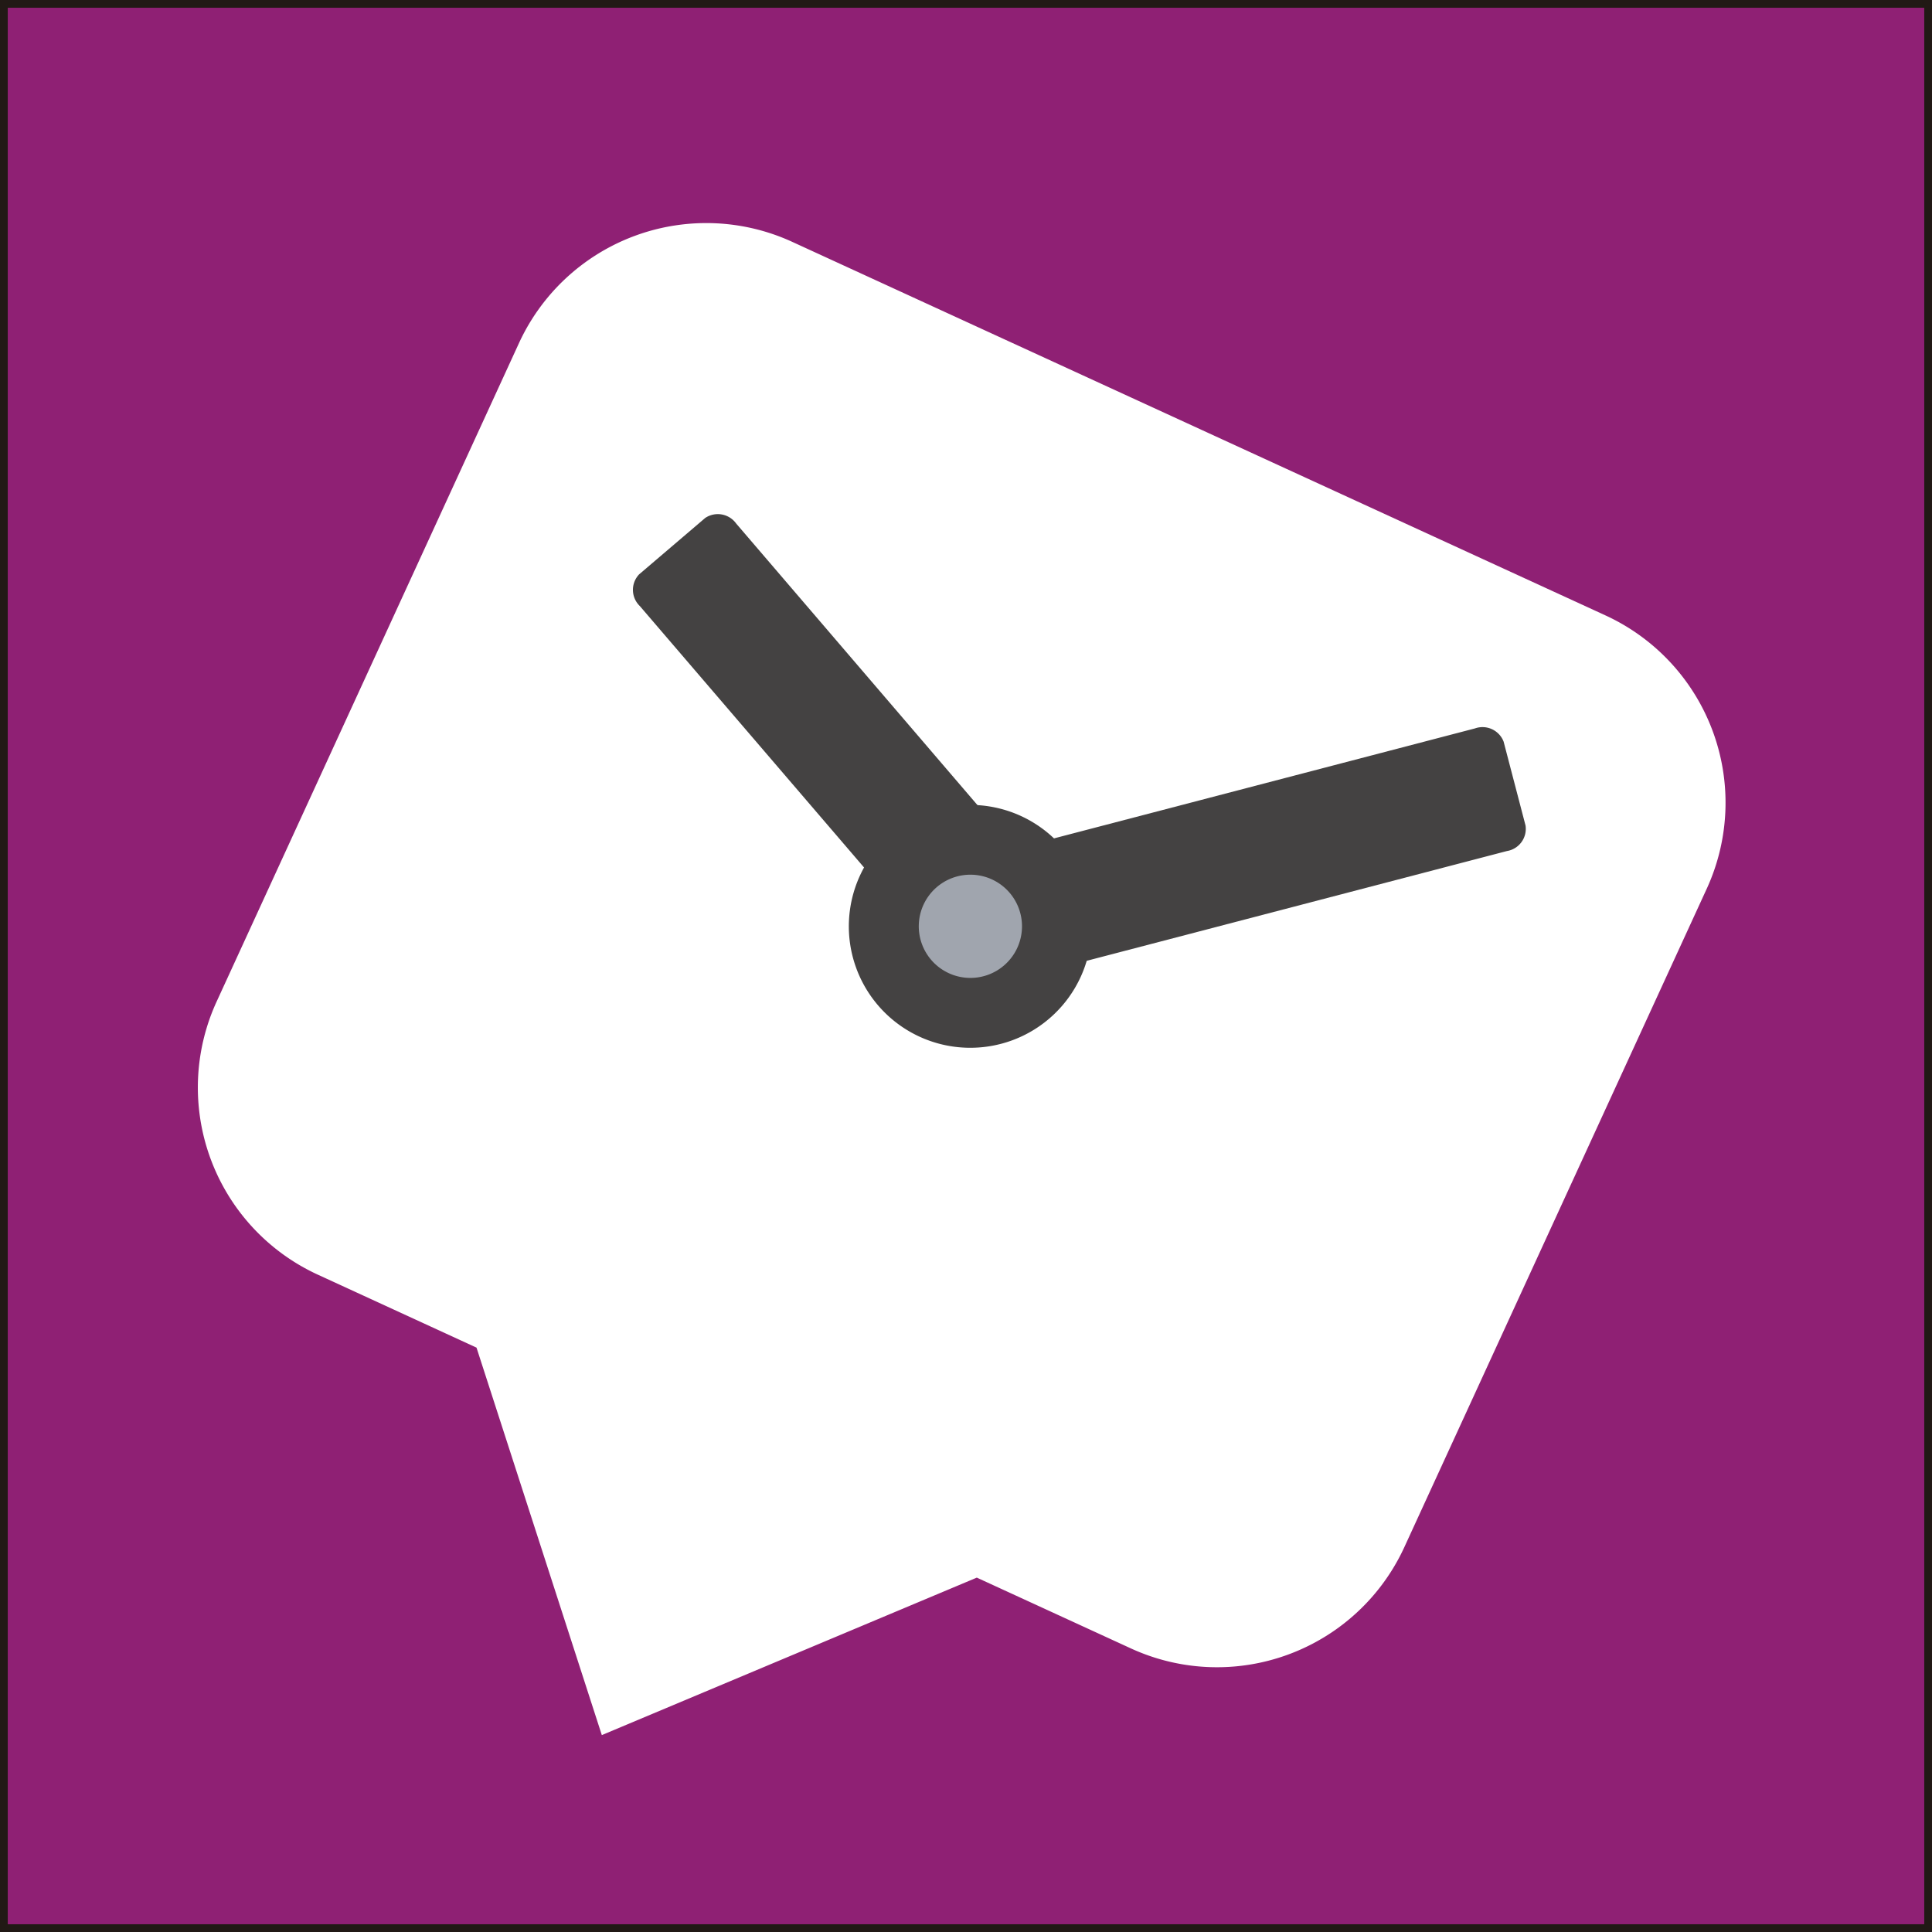
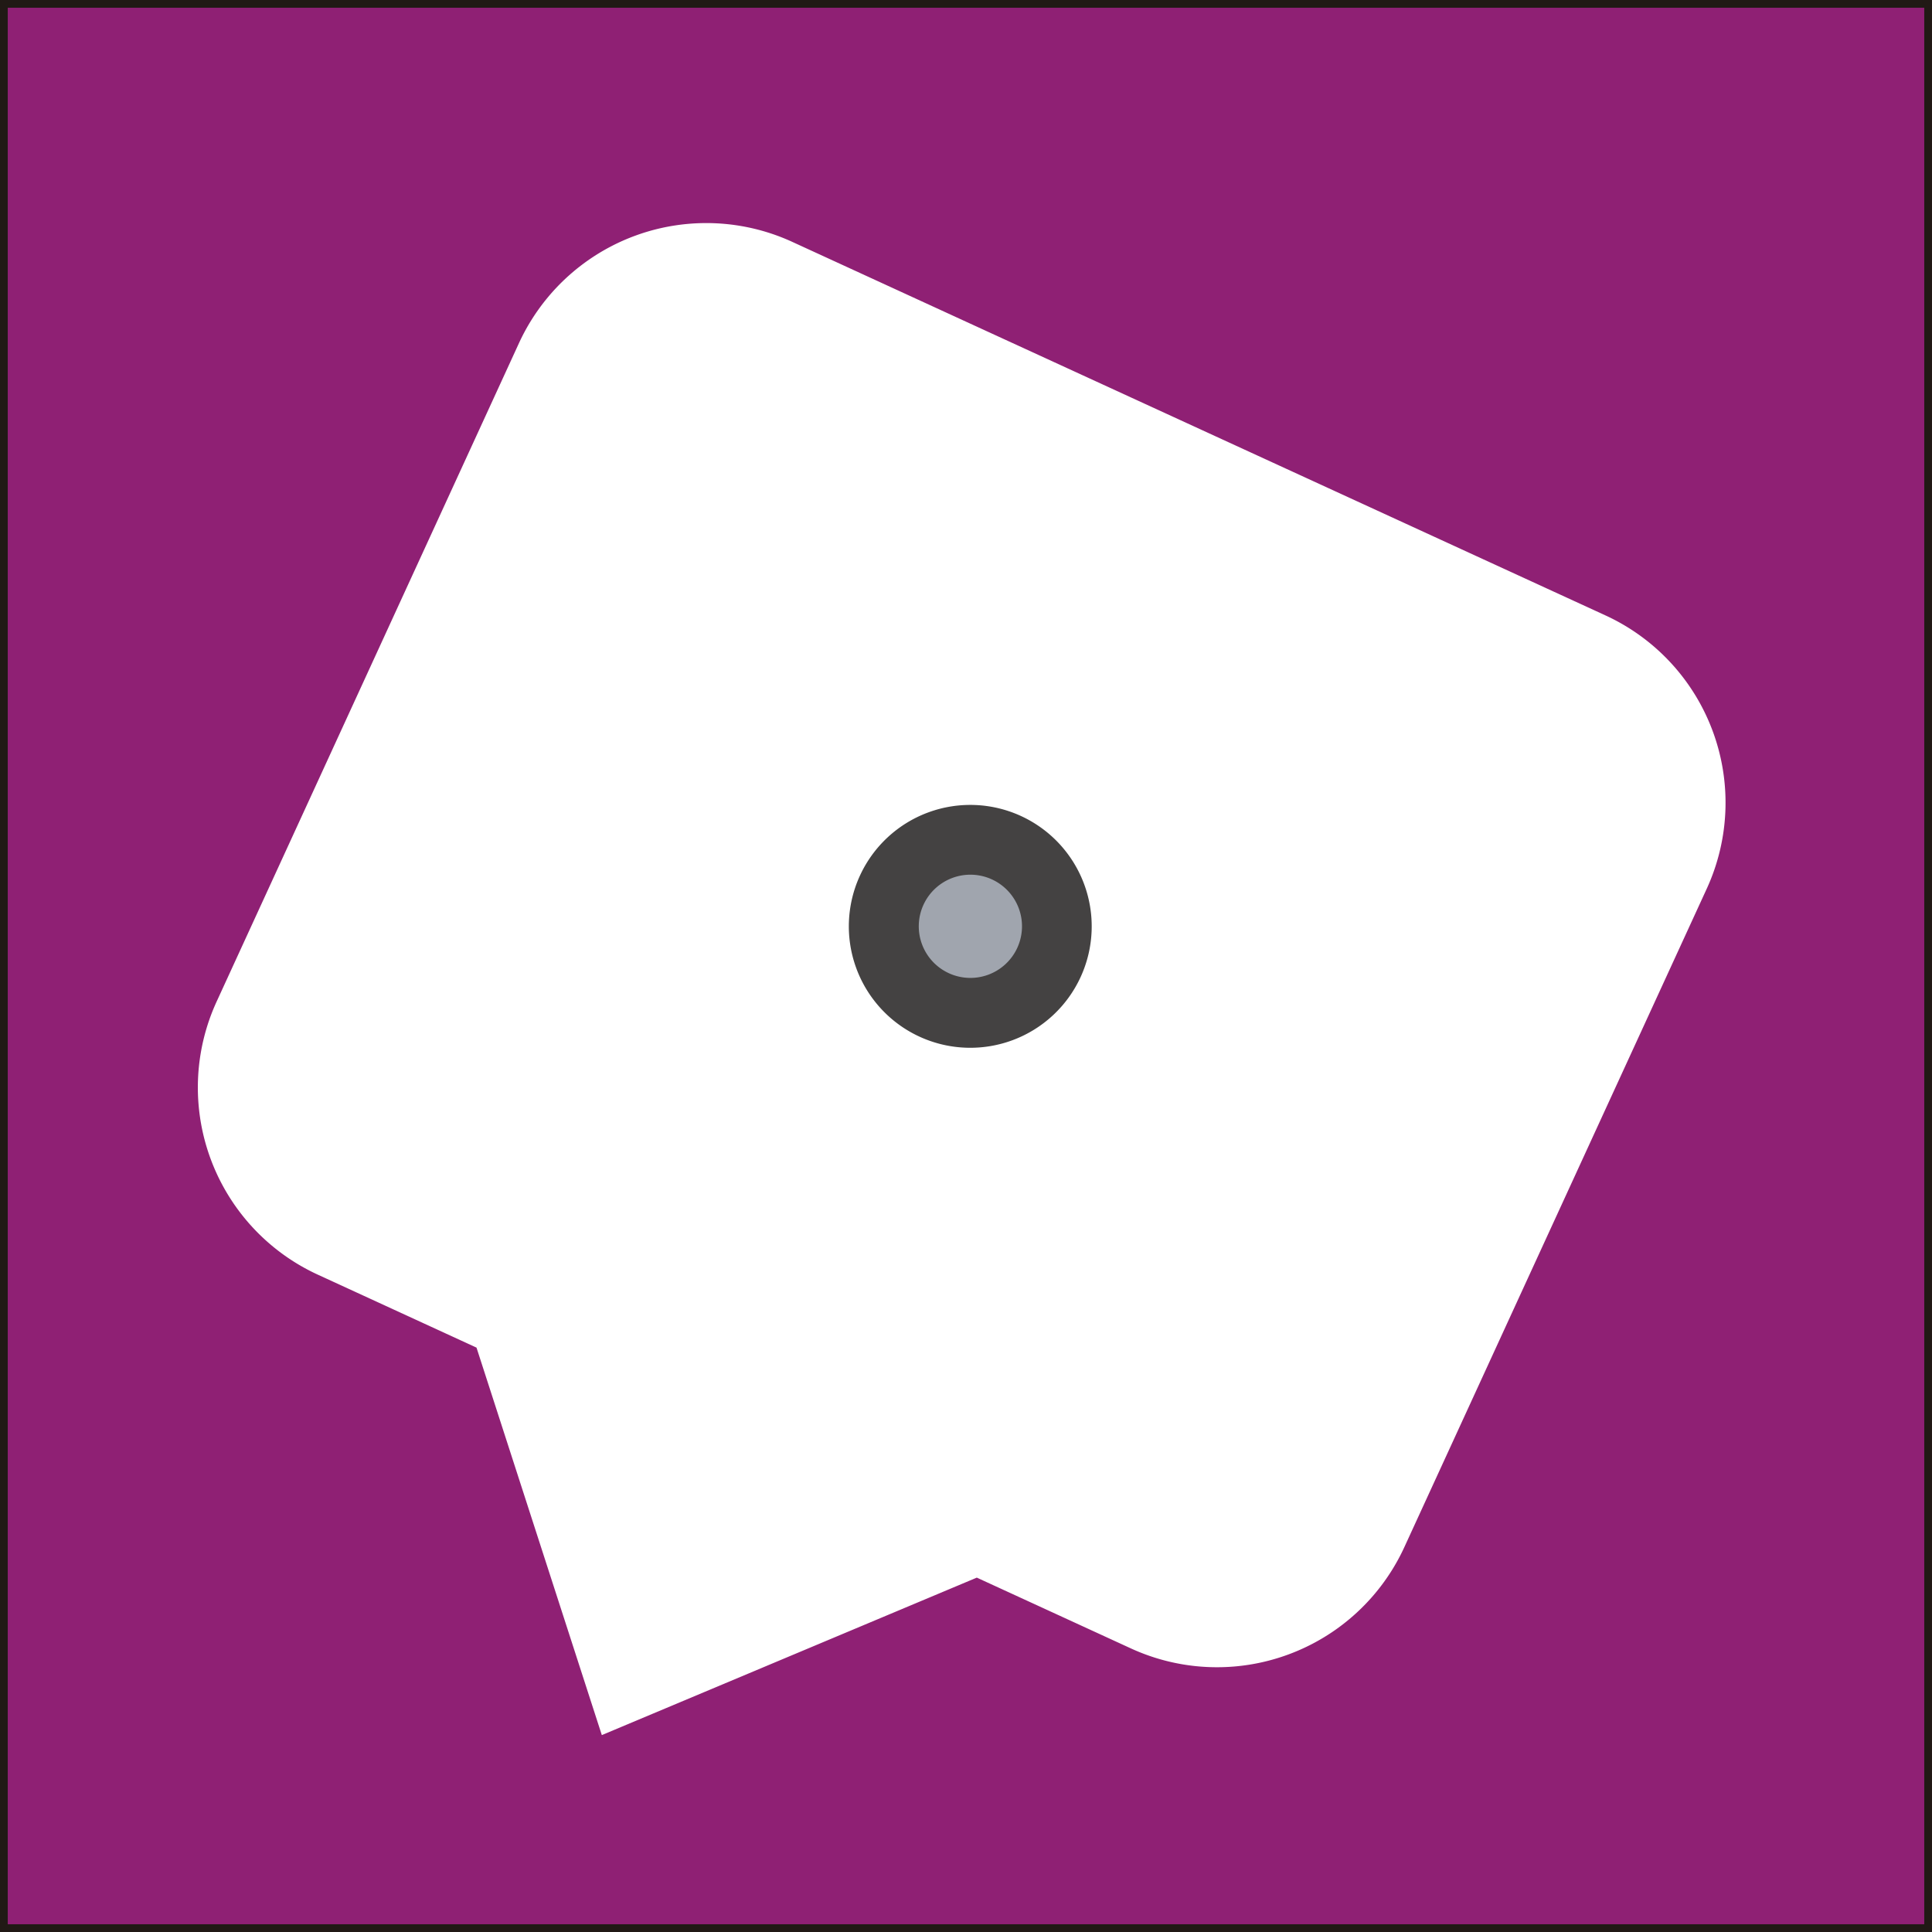
<svg xmlns="http://www.w3.org/2000/svg" id="Capa_1" data-name="Capa 1" viewBox="0 0 249.31 249.31">
  <rect x="0" y="0" width="249.31" height="249.31" fill="#808080" stroke="none" />
  <defs>
    <style>.cls-1{fill:#8f2074;stroke:#211915;stroke-miterlimit:10;}.cls-2{fill:#fff;}.cls-3{fill:#444242;}.cls-4{fill:#a0a5ae;}</style>
  </defs>
  <title>tikitoki</title>
  <rect class="cls-1" x="0.5" y="0.5" width="248.31" height="248.31" />
  <path class="cls-2" d="M207.1,79.38,102.32,31.25A26.6,26.6,0,0,0,67,44.21L27.93,129.3a26.58,26.58,0,0,0,13.18,35.23l20.38,9.37,16.17,50,48.39-20.32,19.83,9.11a26.61,26.61,0,0,0,35.32-13l39.08-85.09A26.6,26.6,0,0,0,207.1,79.38Z" />
  <path class="cls-3" d="M139.45,126.07a15.67,15.67,0,1,1-7.7-20.77A15.67,15.67,0,0,1,139.45,126.07Z" />
-   <path class="cls-3" d="M138.53,124.43a2.91,2.91,0,0,1-3.7-1.7L132,111.91a2.91,2.91,0,0,1,2.39-3.3L190.32,94a2.92,2.92,0,0,1,3.71,1.7l2.83,10.83a2.9,2.9,0,0,1-2.4,3.29Z" />
-   <path class="cls-3" d="M82.56,78.2a2.9,2.9,0,0,1-.09-4.08L91,66.84a2.92,2.92,0,0,1,4,.72l37.62,43.9a2.92,2.92,0,0,1,.09,4.08l-8.5,7.28a2.91,2.91,0,0,1-4-.72Z" />
  <path class="cls-4" d="M131.27,122.32a6.66,6.66,0,1,1-3.27-8.84A6.66,6.66,0,0,1,131.27,122.32Z" />
</svg>